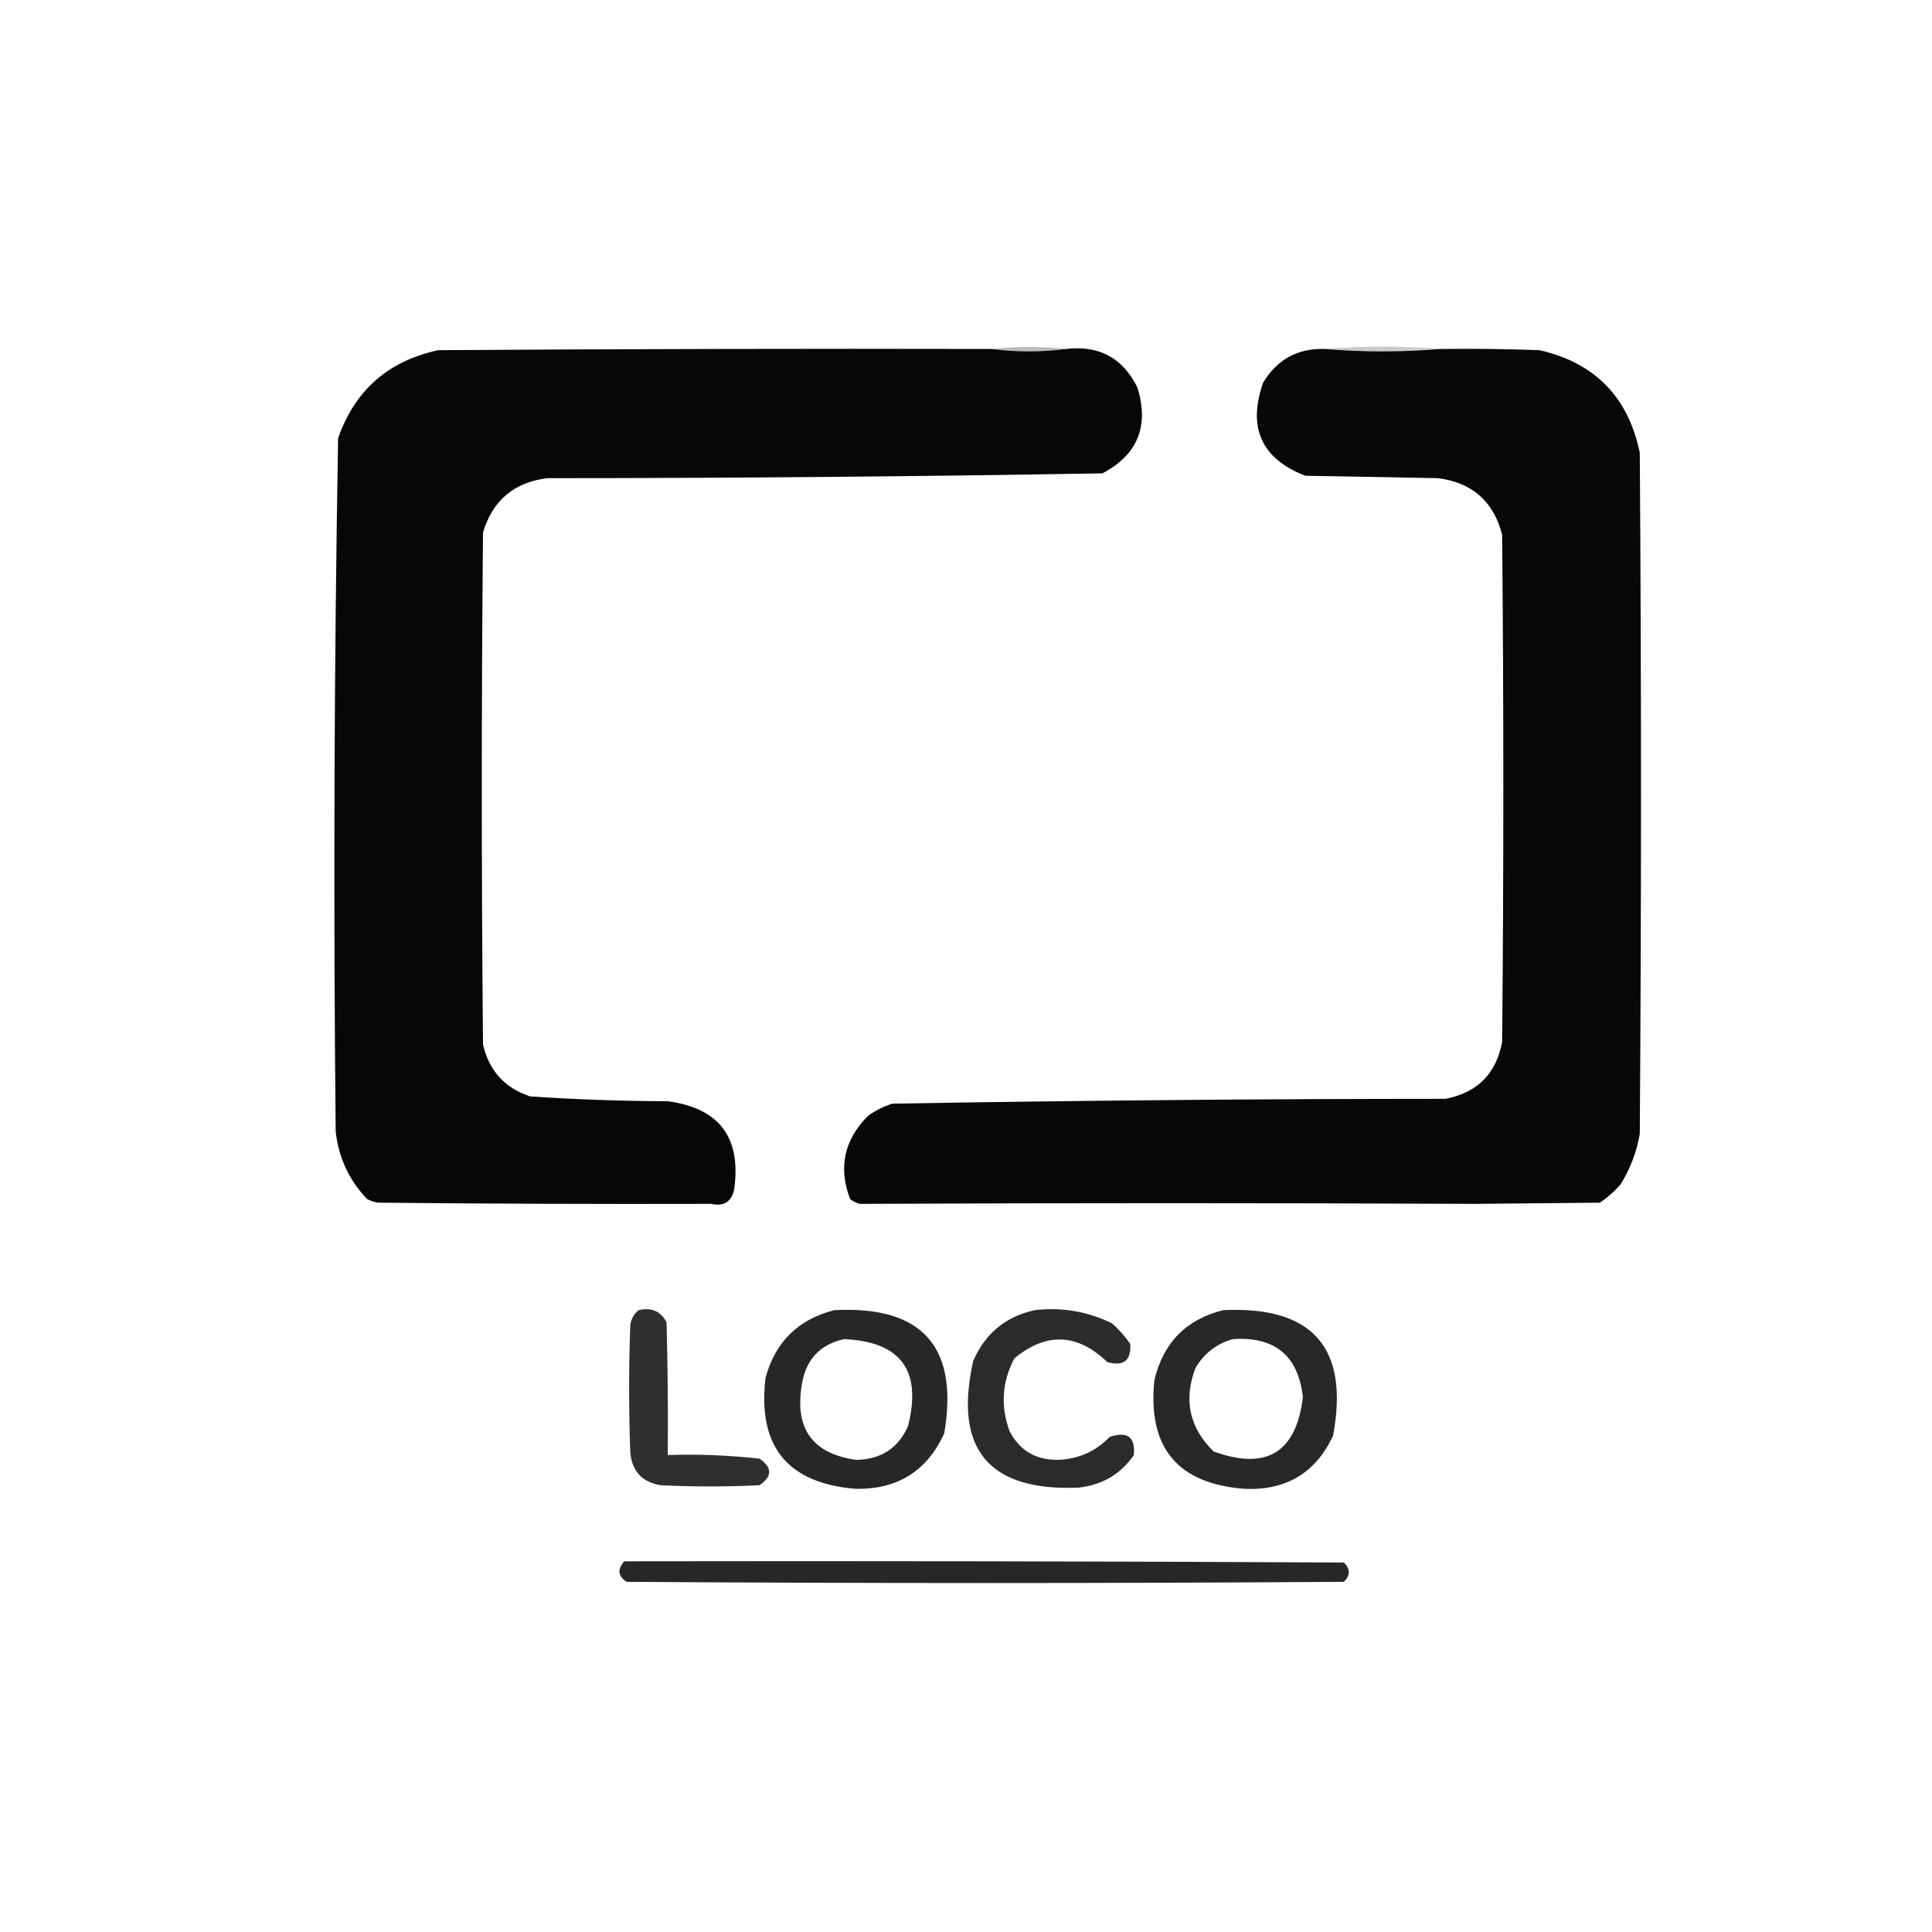
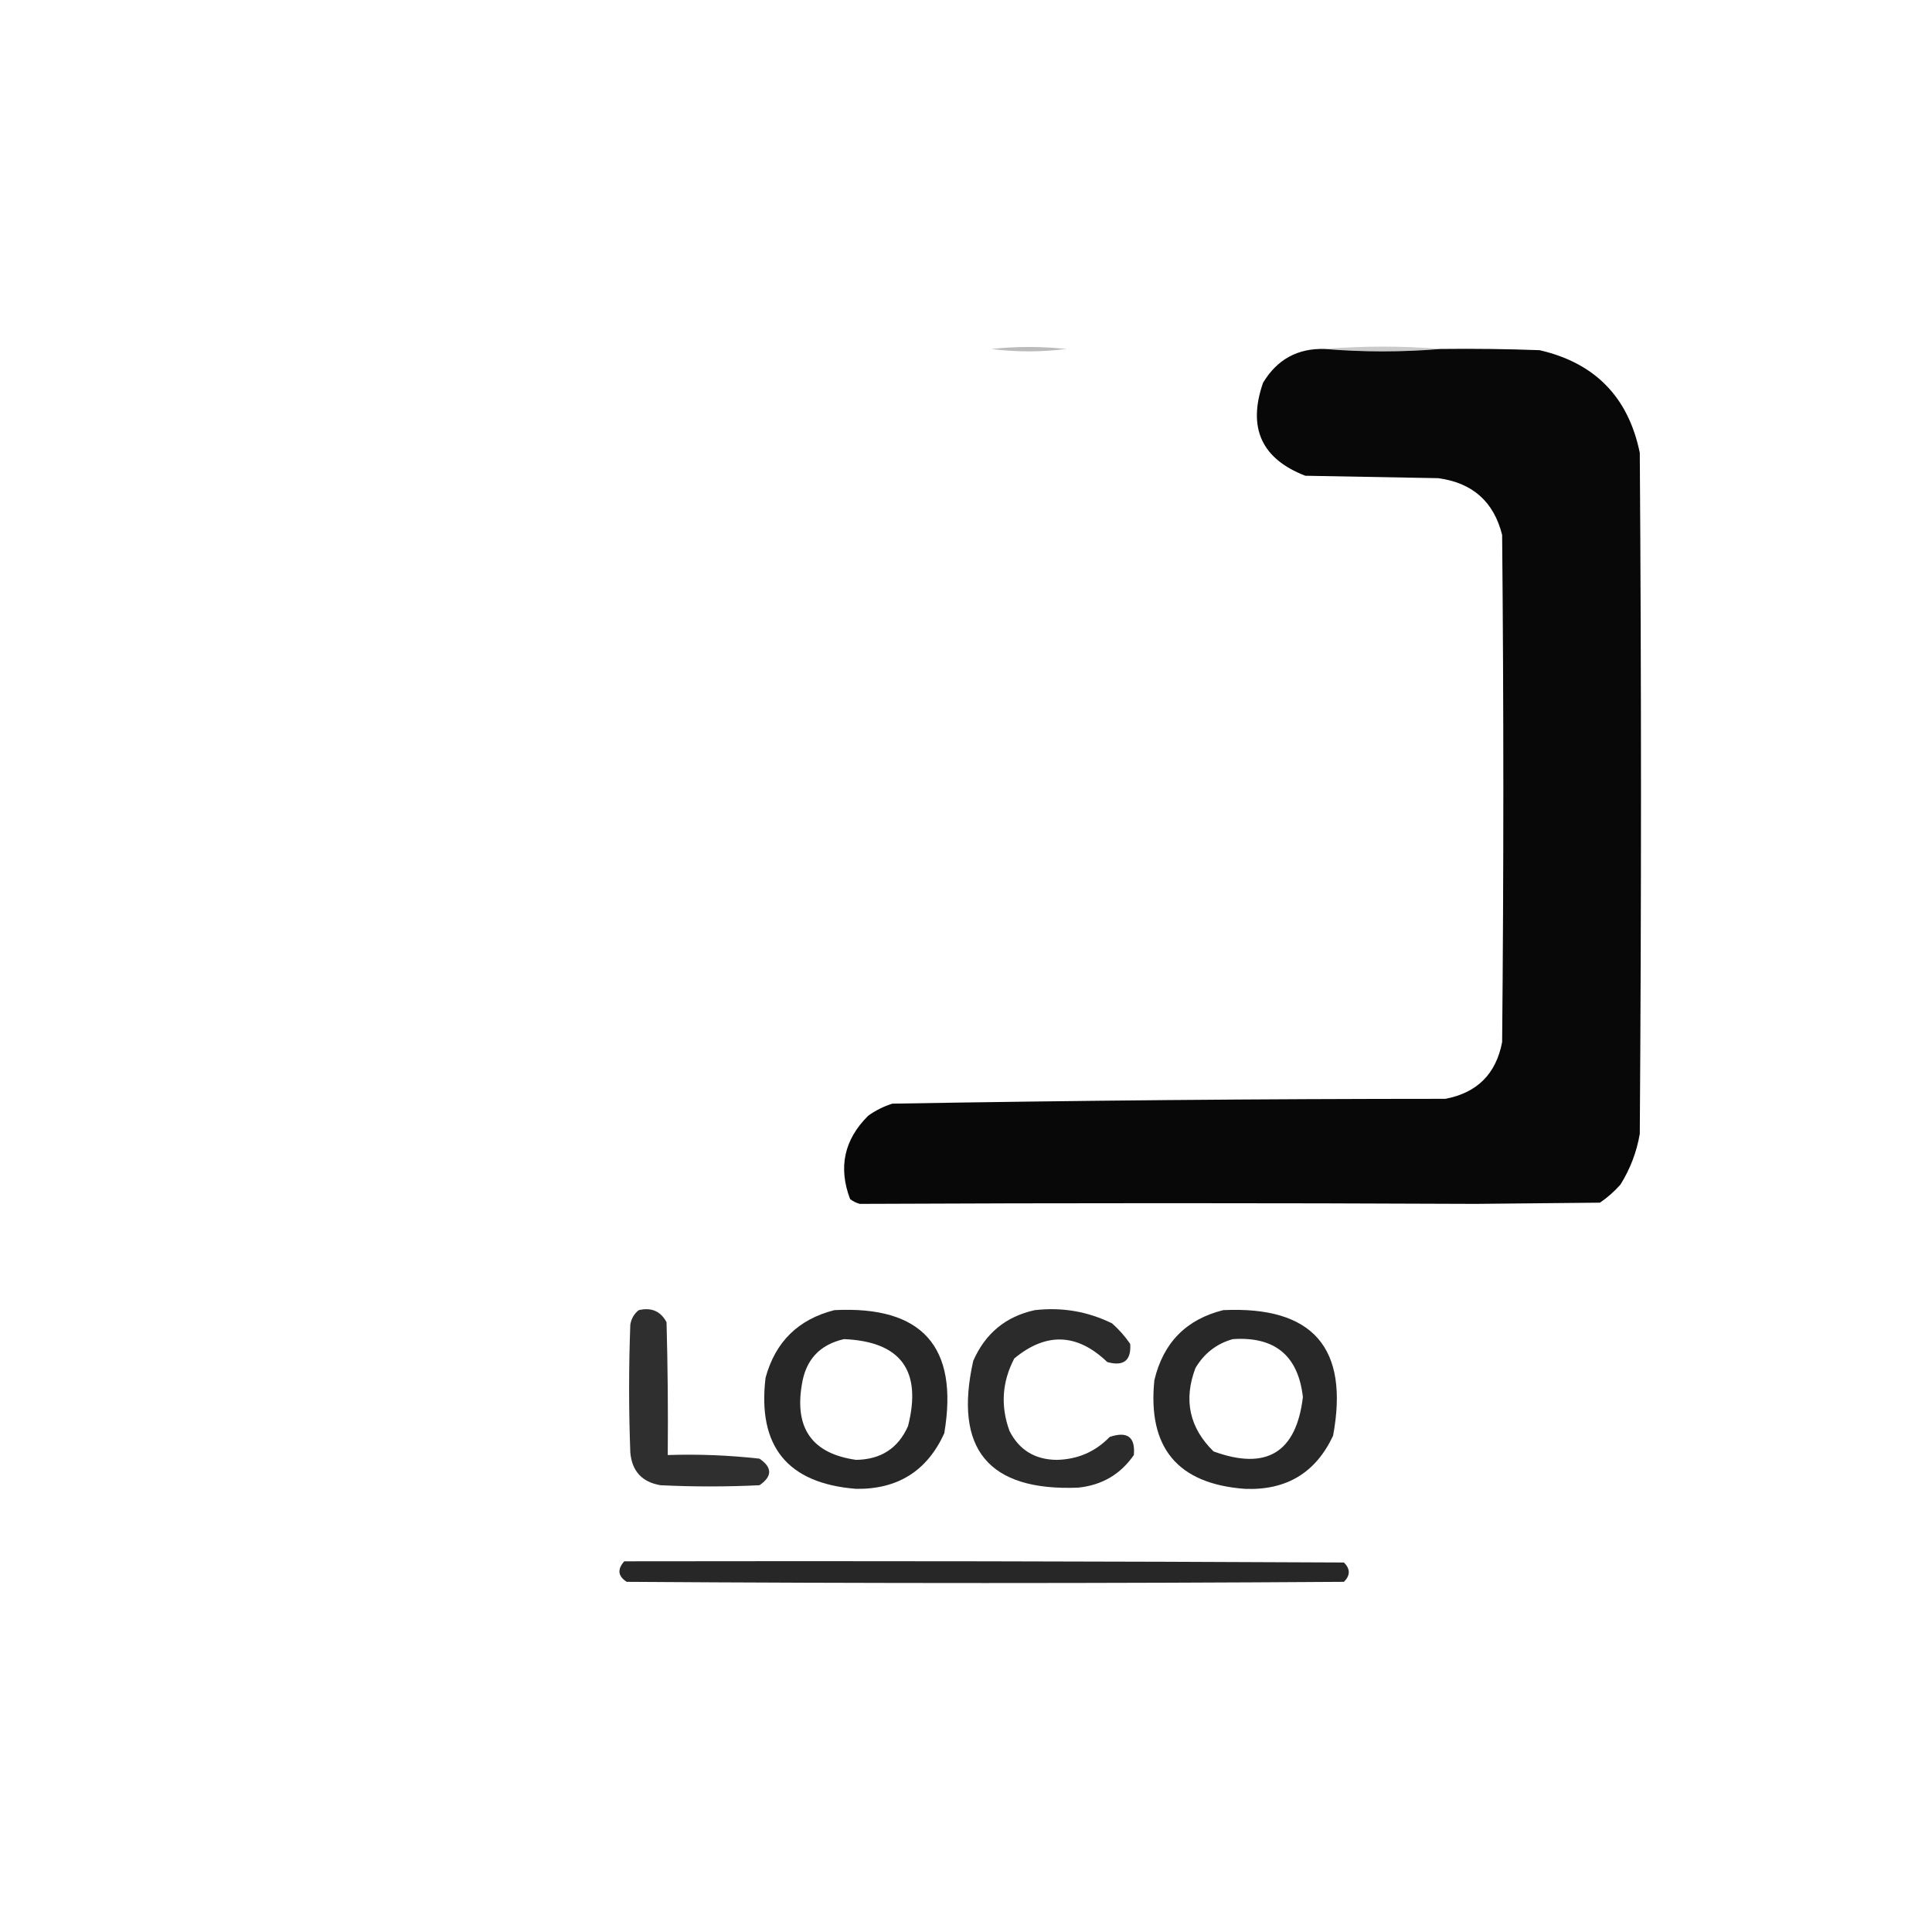
<svg xmlns="http://www.w3.org/2000/svg" version="1.1" width="800px" height="800px" style="shape-rendering:geometricPrecision; text-rendering:geometricPrecision; image-rendering:optimizeQuality; fill-rule:evenodd; clip-rule:evenodd">
  <g>
-     <path style="opacity:0.298" fill="#1b1b1b" d="M 441.5,144.5 C 431.167,145.833 420.833,145.833 410.5,144.5C 420.866,143.397 431.2,143.397 441.5,144.5 Z" />
+     <path style="opacity:0.298" fill="#1b1b1b" d="M 441.5,144.5 C 431.167,145.833 420.833,145.833 410.5,144.5C 420.866,143.397 431.2,143.397 441.5,144.5 " />
  </g>
  <g>
    <path style="opacity:0.234" fill="#1b1b1b" d="M 596.5,144.5 C 580.5,145.833 564.5,145.833 548.5,144.5C 564.507,143.201 580.507,143.201 596.5,144.5 Z" />
  </g>
  <g>
-     <path style="opacity:0.972" fill="#000000" d="M 410.5,144.5 C 420.833,145.833 431.167,145.833 441.5,144.5C 455.119,142.892 464.952,148.226 471,160.5C 475.897,176.483 471.064,188.316 456.5,196C 379.877,197.322 303.211,197.988 226.5,198C 212.785,199.771 203.952,207.271 200,220.5C 199.333,291.167 199.333,361.833 200,432.5C 202.496,443.341 208.996,450.508 219.5,454C 238.457,455.269 257.457,455.935 276.5,456C 297.855,458.848 307.022,471.014 304,492.5C 302.892,497.642 299.726,499.642 294.5,498.5C 248.585,498.624 202.585,498.457 156.5,498C 154.899,497.727 153.399,497.227 152,496.5C 144.526,488.673 140.193,479.339 139,468.5C 138.017,372.807 138.35,277.141 140,181.5C 146.928,161.6 160.762,149.433 181.5,145C 257.833,144.5 334.166,144.333 410.5,144.5 Z" />
-   </g>
+     </g>
  <g>
    <path style="opacity:0.968" fill="#000000" d="M 548.5,144.5 C 564.5,145.833 580.5,145.833 596.5,144.5C 610.171,144.333 623.837,144.5 637.5,145C 660.434,150.268 674.268,164.435 679,187.5C 679.667,281.5 679.667,375.5 679,469.5C 677.716,477.019 675.049,484.019 671,490.5C 668.463,493.372 665.63,495.872 662.5,498C 645.333,498.167 628.167,498.333 611,498.5C 525.969,498.113 440.969,498.113 356,498.5C 354.527,498.097 353.194,497.43 352,496.5C 347.042,483.374 349.542,471.874 359.5,462C 362.554,459.806 365.888,458.139 369.5,457C 445.807,455.688 522.14,455.021 598.5,455C 611.667,452.5 619.5,444.667 622,431.5C 622.667,361.5 622.667,291.5 622,221.5C 618.552,207.725 609.719,199.892 595.5,198C 577.167,197.667 558.833,197.333 540.5,197C 522.367,189.982 516.534,177.149 523,158.5C 528.817,148.831 537.317,144.164 548.5,144.5 Z" />
  </g>
  <g>
    <path style="opacity:0.815" fill="#000000" d="M 264.5,542.5 C 269.742,541.271 273.575,542.937 276,547.5C 276.5,565.83 276.667,584.164 276.5,602.5C 289.156,602.079 301.823,602.579 314.5,604C 319.833,607.667 319.833,611.333 314.5,615C 300.833,615.667 287.167,615.667 273.5,615C 265.873,613.706 261.706,609.206 261,601.5C 260.333,583.833 260.333,566.167 261,548.5C 261.421,545.98 262.588,543.98 264.5,542.5 Z" />
  </g>
  <g>
    <path style="opacity:0.844" fill="#000000" d="M 345.5,542.5 C 381.893,540.637 397.059,557.637 391,593.5C 383.913,609.065 371.746,616.731 354.5,616.5C 326.098,614.256 313.598,598.923 317,570.5C 321.05,555.617 330.55,546.284 345.5,542.5 Z M 349.5,554.5 C 372.998,555.516 381.831,567.516 376,590.5C 371.953,599.677 364.786,604.344 354.5,604.5C 336.483,601.964 328.983,591.631 332,573.5C 333.56,563.11 339.394,556.777 349.5,554.5 Z" />
  </g>
  <g>
    <path style="opacity:0.83" fill="#000000" d="M 428.5,542.5 C 439.793,541.21 450.46,543.044 460.5,548C 463.372,550.537 465.872,553.37 468,556.5C 468.448,563.375 465.282,565.875 458.5,564C 446.06,552.059 433.227,551.559 420,562.5C 414.923,572.197 414.256,582.197 418,592.5C 421.995,600.382 428.495,604.382 437.5,604.5C 446.22,604.323 453.553,601.156 459.5,595C 466.844,592.53 470.177,595.03 469.5,602.5C 463.997,610.467 456.33,614.967 446.5,616C 409.312,617.5 394.812,600 403,563.5C 408.008,552.102 416.508,545.102 428.5,542.5 Z" />
  </g>
  <g>
    <path style="opacity:0.842" fill="#000000" d="M 506.5,542.5 C 543.601,540.763 558.768,558.097 552,594.5C 544.818,609.851 532.651,617.184 515.5,616.5C 487.633,614.457 475.133,599.457 478,571.5C 481.681,555.986 491.181,546.32 506.5,542.5 Z M 510.5,554.5 C 527.887,553.341 537.554,561.341 539.5,578.5C 536.755,601.493 524.422,608.993 502.5,601C 492.514,591.212 490.014,579.712 495,566.5C 498.612,560.377 503.778,556.377 510.5,554.5 Z" />
  </g>
  <g>
    <path style="opacity:0.844" fill="#010101" d="M 258.5,646.5 C 357.834,646.333 457.167,646.5 556.5,647C 559.167,649.667 559.167,652.333 556.5,655C 457.5,655.667 358.5,655.667 259.5,655C 255.868,652.653 255.535,649.82 258.5,646.5 Z" />
  </g>
</svg>